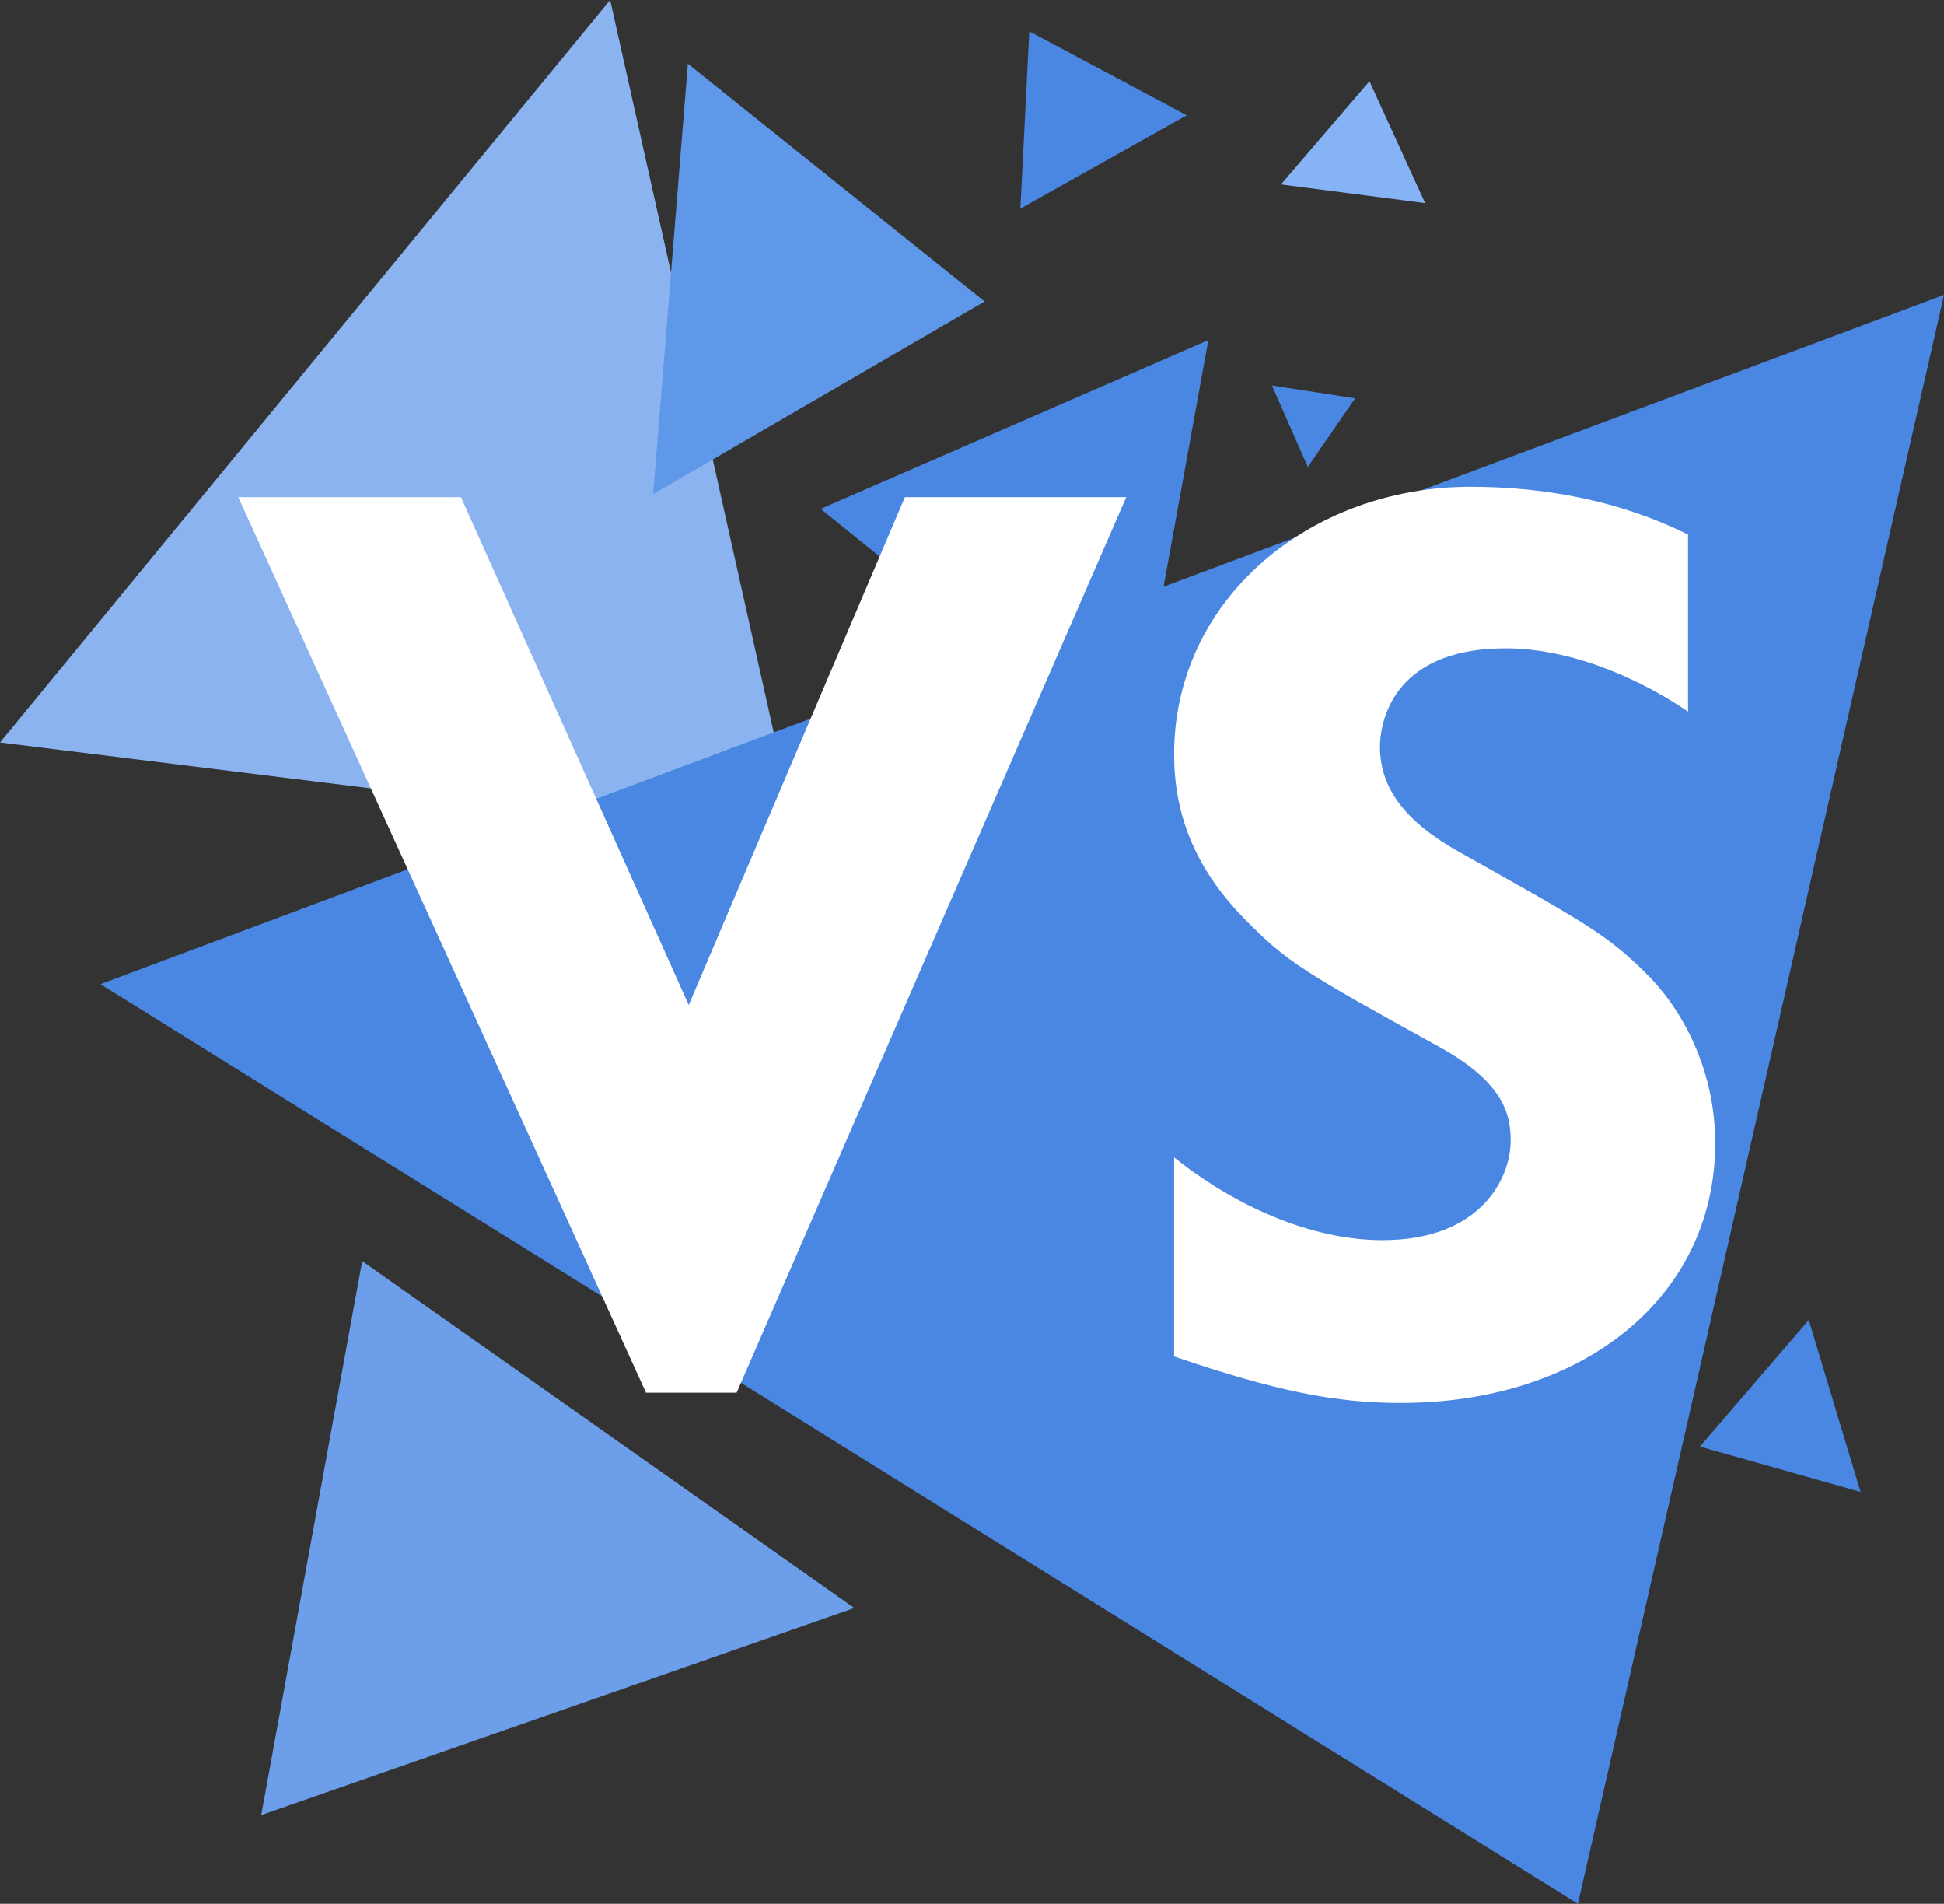
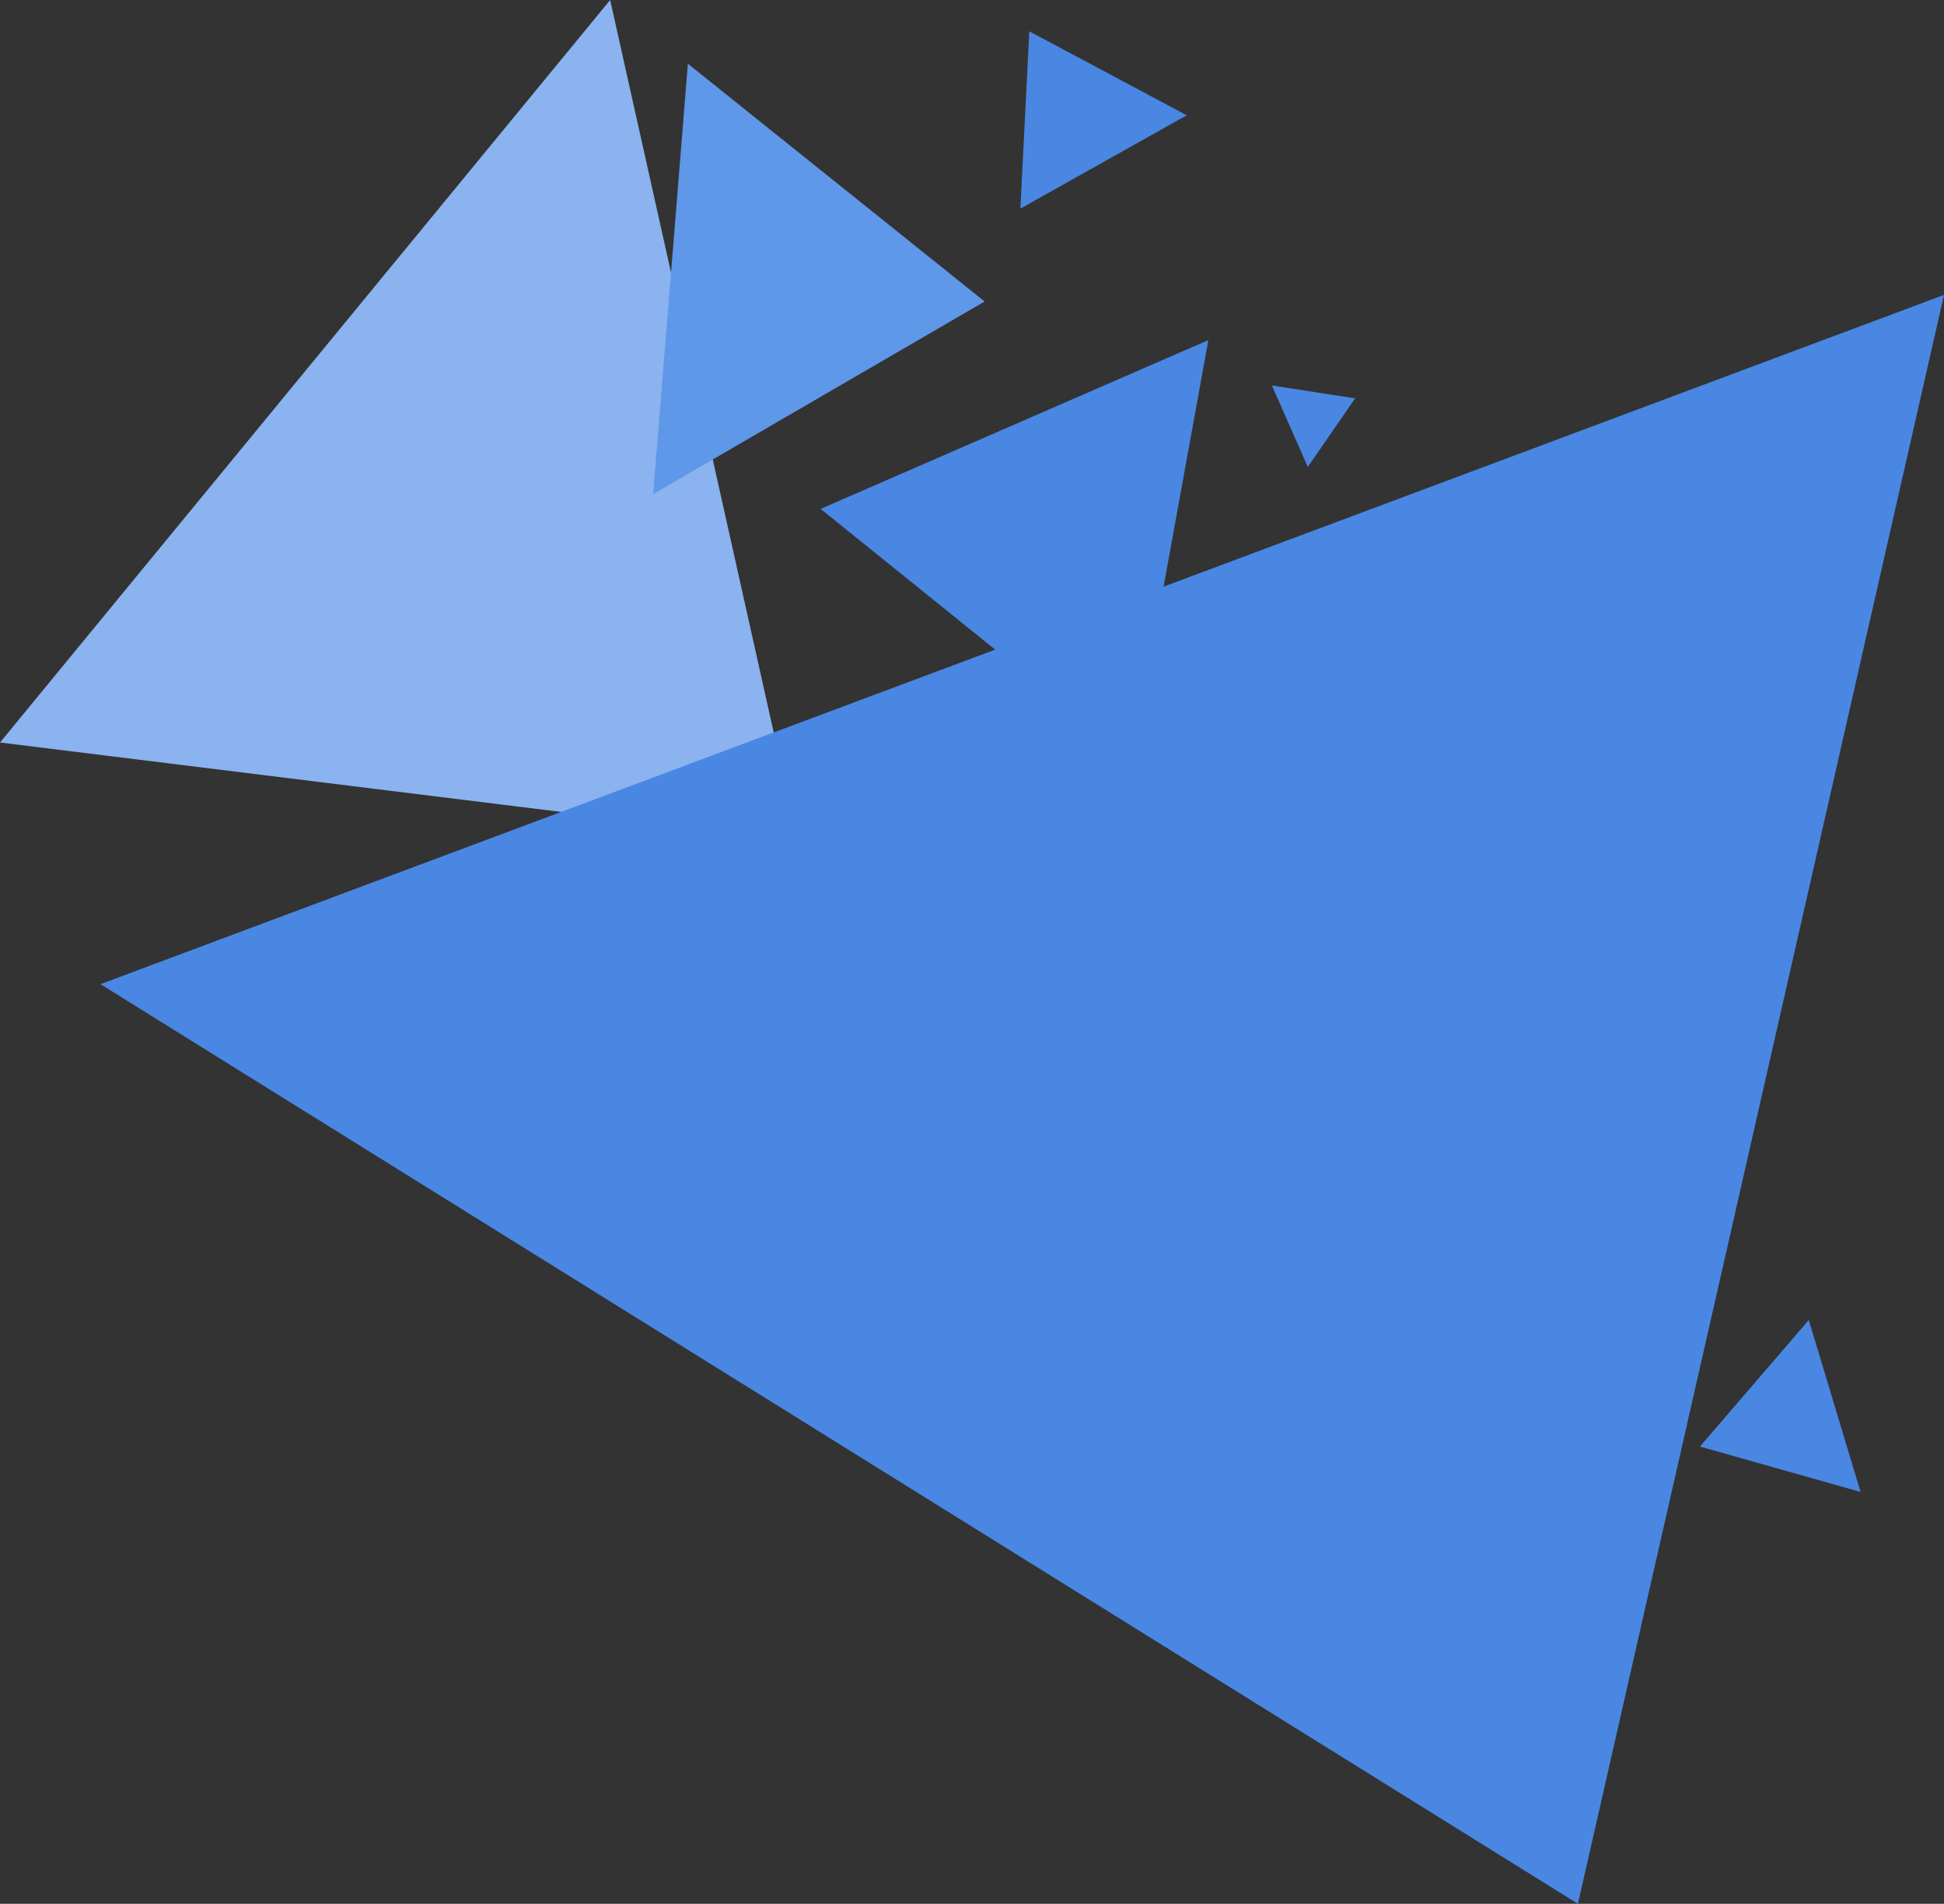
<svg xmlns="http://www.w3.org/2000/svg" version="1.1" id="_x33__1_" x="0px" y="0px" width="100%" height="100%" viewBox="0 0 63.485 62.158" enable-background="new 0 0 63.485 62.158" xml:space="preserve" style="width: 100%; height: 100%;">
  <rect x="0" y="0" width="63.485" height="62.158" fill="#333333" stroke="none" />
  <g id="Forme_8">
    <g>
      <polygon fill="#8AB3EF" points="19.926,0 0,24.242 26.06,27.466   " />
    </g>
  </g>
  <g id="Forme_6">
    <g>
      <path fill-rule="evenodd" clip-rule="evenodd" fill="#4987E3" d="M37.999,19.154l1.462-8.05L26.8,16.615l5.7,4.595L3.28,32.132    l48.25,30.026l11.955-52.53L37.999,19.154z M33.613,1.022l-0.29,5.789l5.432-3.047L33.613,1.022z M44.254,13.006l-2.718-0.421    l1.173,2.661L44.254,13.006z M55.514,47.229l5.247,1.482l-1.692-5.613L55.514,47.229z" />
    </g>
  </g>
  <g id="Forme_10">
    <g>
-       <polygon fill="#86B3F6" points="44.722,2.652 41.832,6.021 46.541,6.632   " />
-     </g>
+       </g>
  </g>
  <g id="Forme_9">
    <g>
      <polygon fill="#5F97E9" points="22.464,2.08 21.331,16.133 32.155,9.844   " />
    </g>
  </g>
  <g id="Forme_7">
    <g>
-       <polygon fill="#6C9EE9" points="11.828,41.174 8.531,59.262 27.9,52.501   " />
-     </g>
+       </g>
  </g>
  <g id="VS">
    <g>
-       <path fill-rule="evenodd" clip-rule="evenodd" fill="#FFFFFF" d="M22.492,32.813l-7.44-16.581H7.781L21.097,45.47h2.959    L36.78,16.231h-7.229L22.492,32.813z M53.731,31.758c-1.268-1.266-2.071-1.688-6.045-3.924c-1.818-1.013-2.621-2.109-2.621-3.46    c0-0.633,0.296-3.206,4.101-3.206c2.41,0,4.734,1.224,5.96,2.067v-5.78c-2.198-1.097-4.65-1.562-7.102-1.562    c-5.242,0-9.681,3.671-9.681,8.733c0,1.899,0.634,3.671,2.283,5.358c1.395,1.435,1.987,1.772,6.341,4.177    c2.156,1.182,2.367,2.236,2.367,3.08c0,1.224-0.972,3.249-4.185,3.249c-2.41,0-4.904-1.182-6.806-2.7v6.497    c3.339,1.139,5.284,1.519,7.398,1.519c5.96,0,10.272-3.459,10.272-8.48C56.014,34.711,54.746,32.728,53.731,31.758z" />
-     </g>
+       </g>
  </g>
</svg>